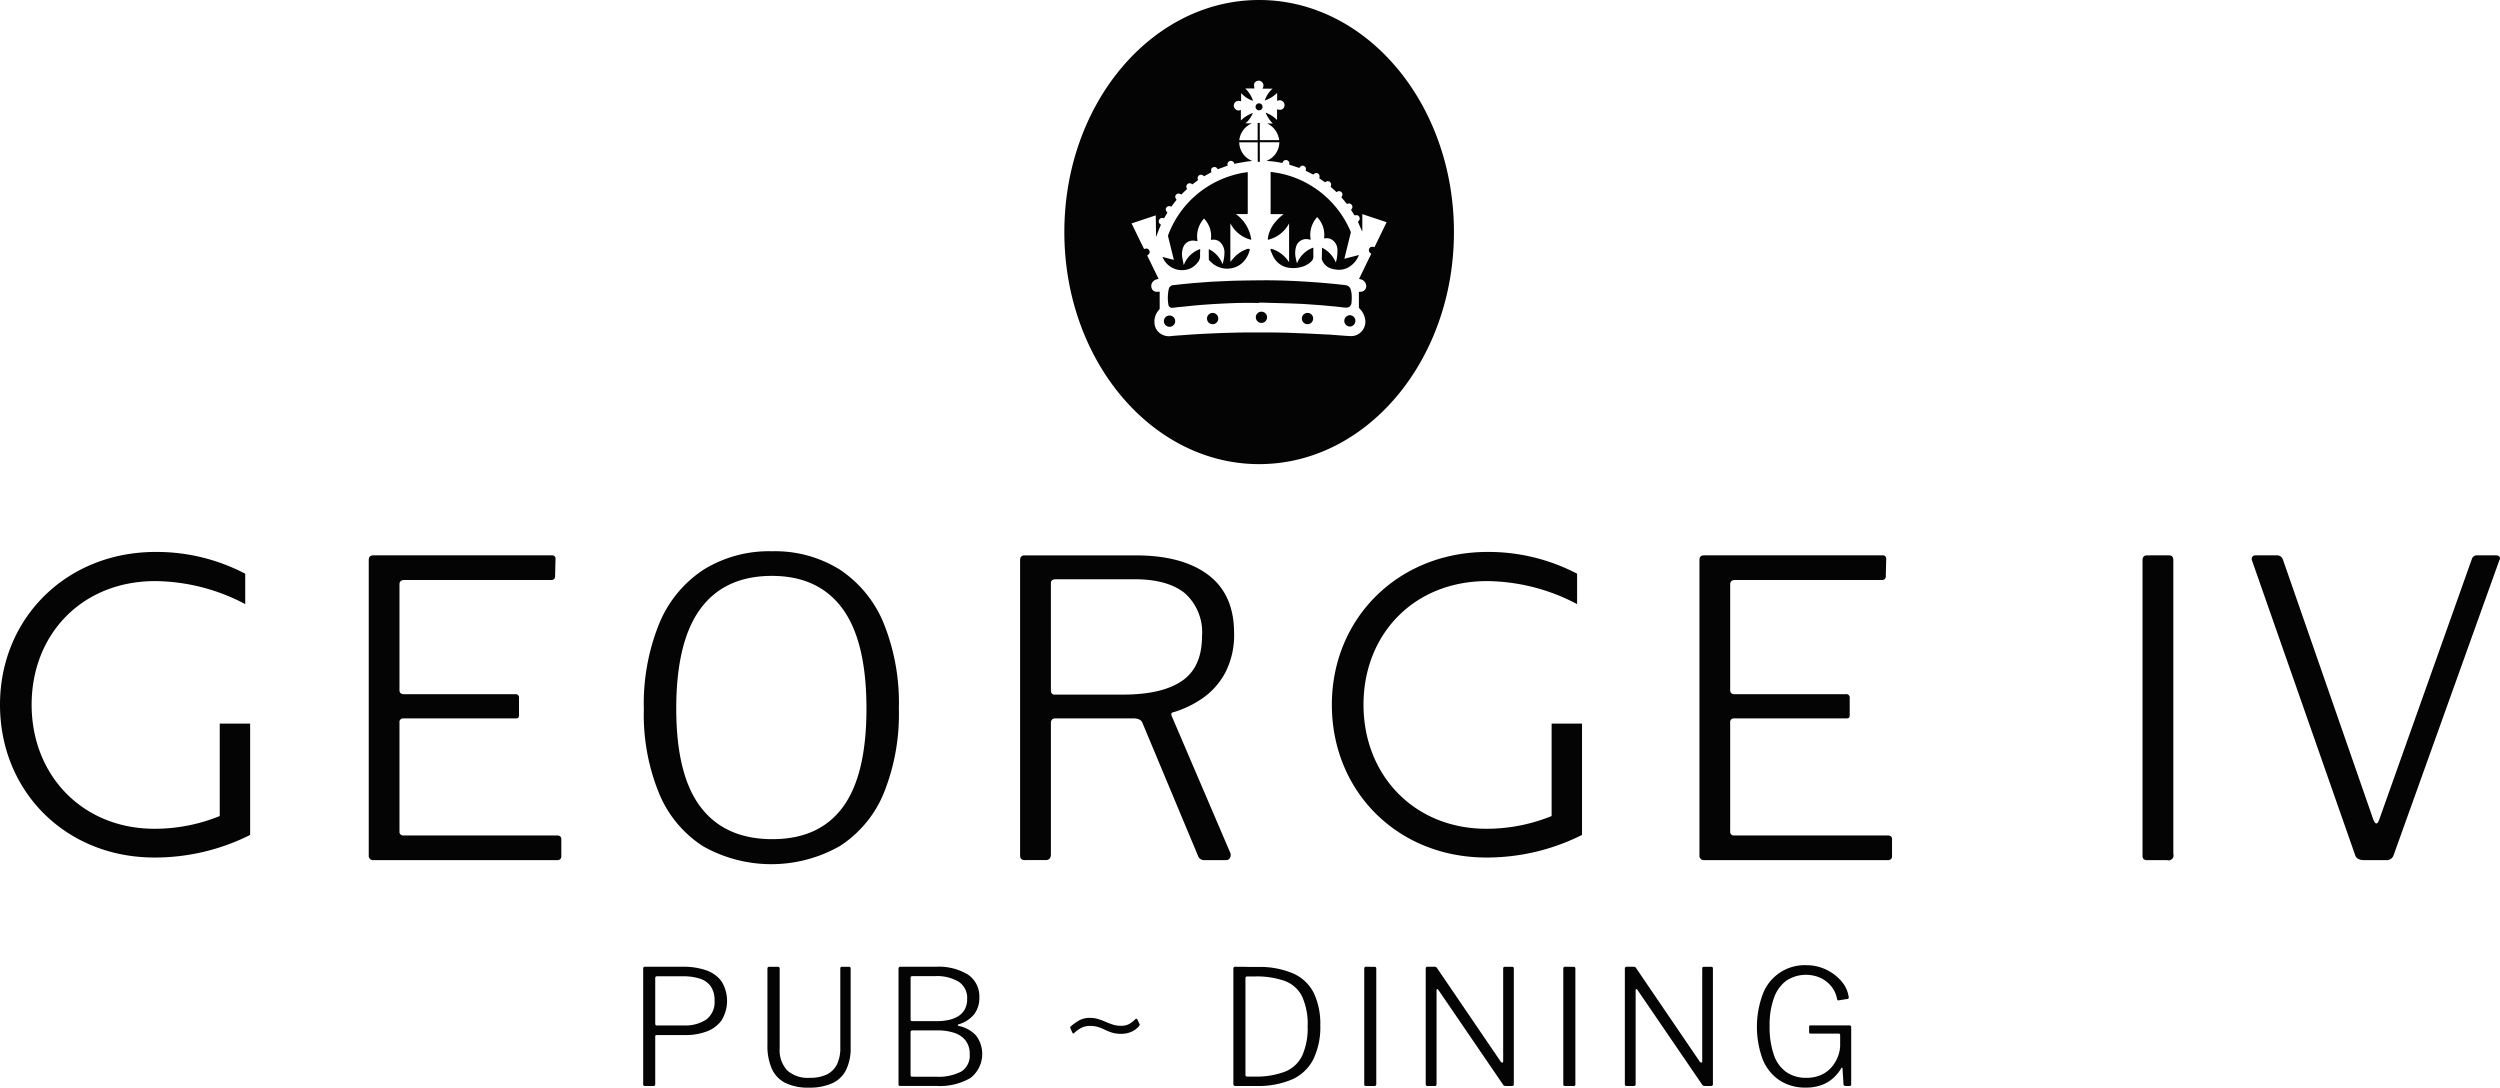
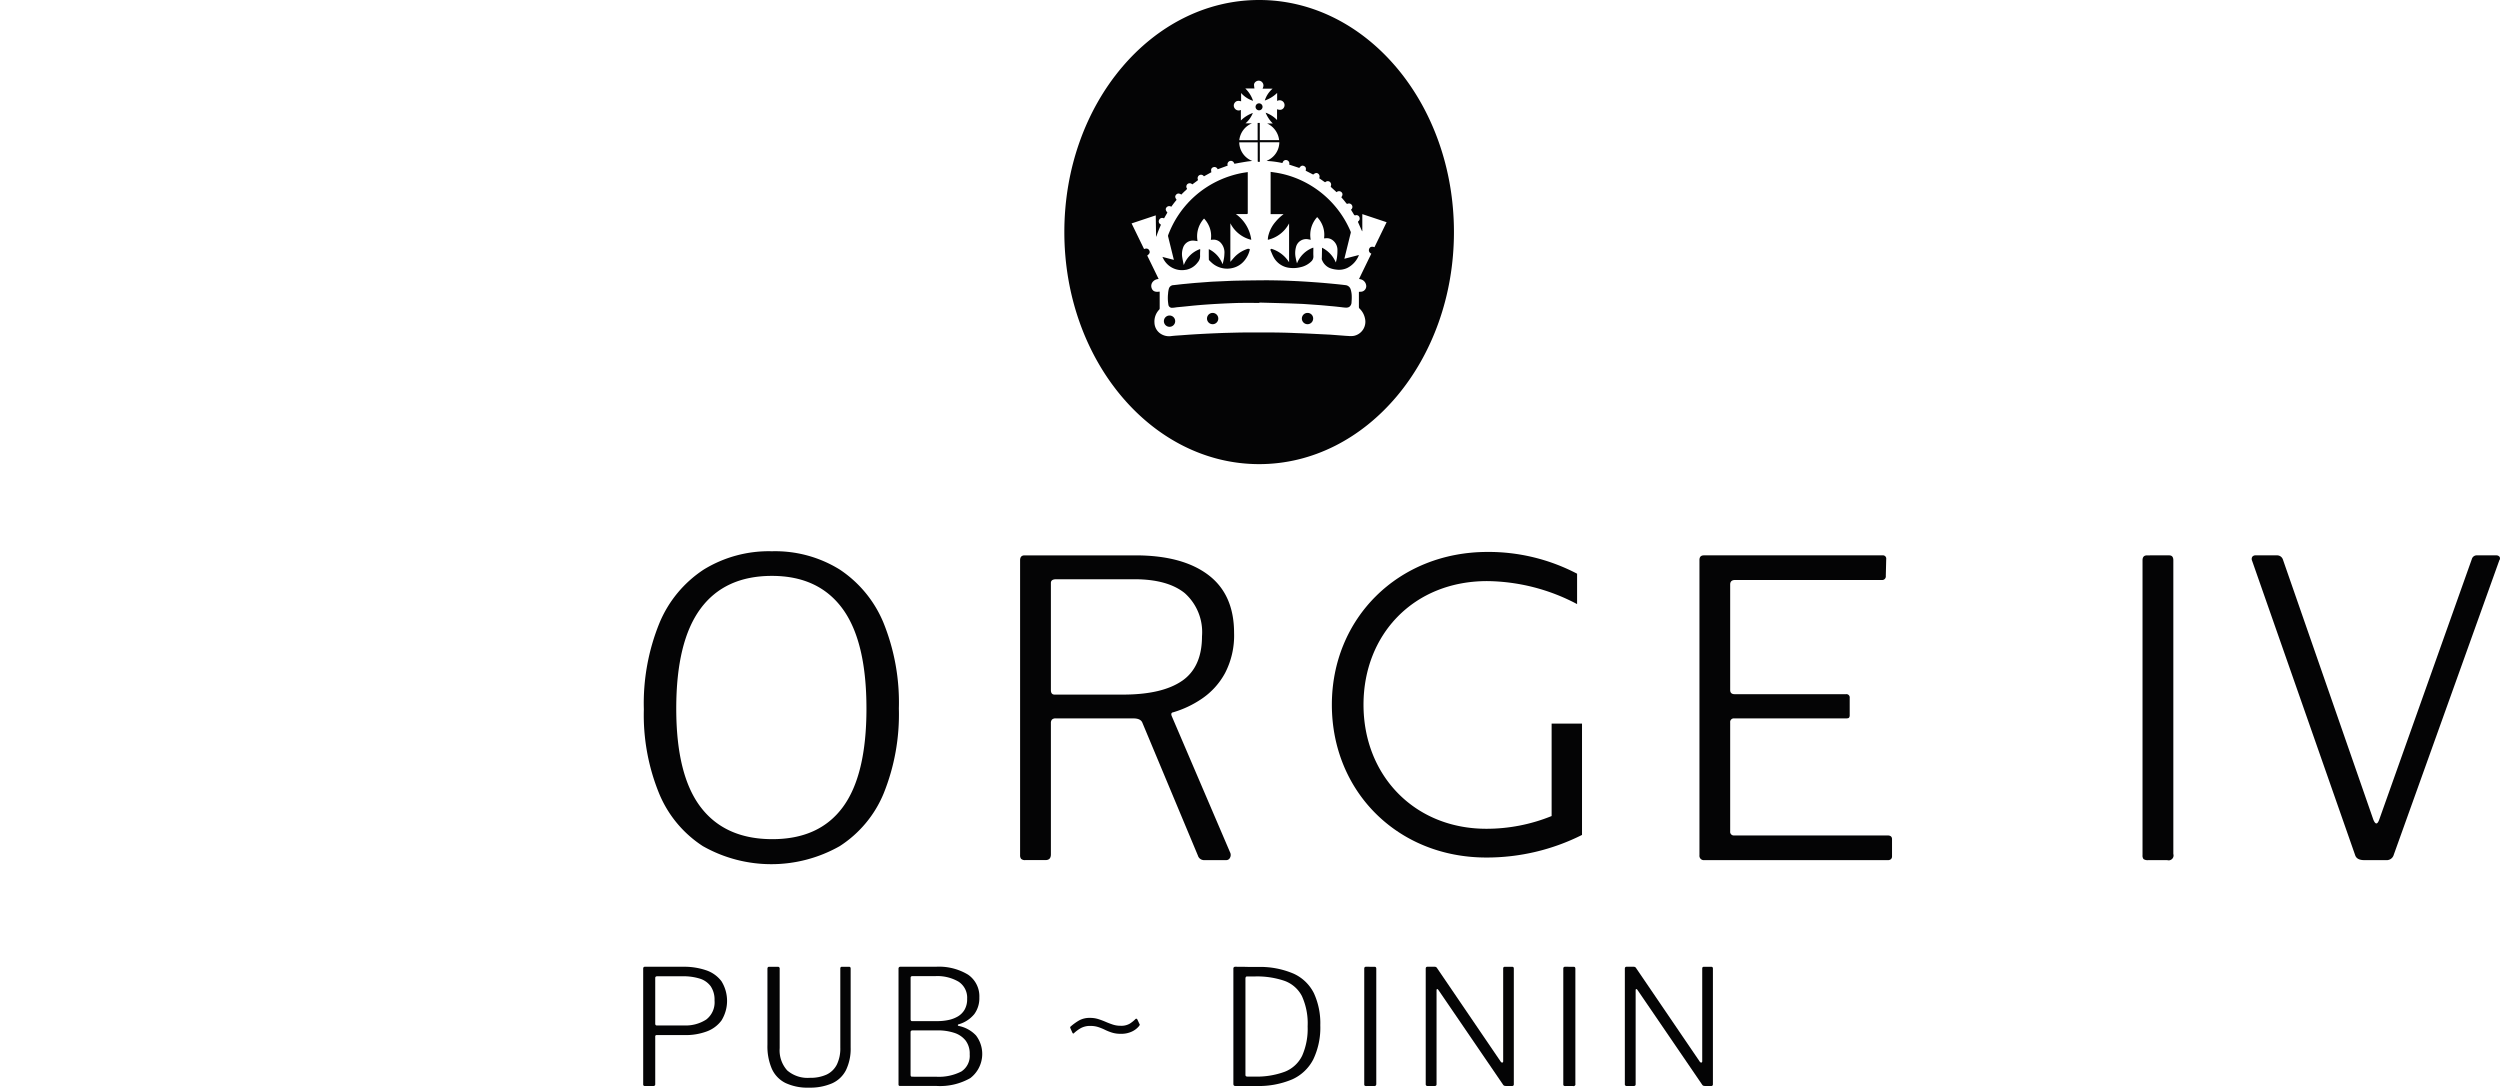
<svg xmlns="http://www.w3.org/2000/svg" width="305.094" height="132.733" viewBox="0 0 305.094 132.733">
  <g id="George_IV_Pub_Dining_Logo" data-name="George IV Pub Dining Logo" transform="translate(-3266 -645.904)">
    <path id="Path_133" data-name="Path 133" d="M339.848,178.053a3.038,3.038,0,0,1-1.421.294,3.45,3.45,0,0,1-1.05-.147,6.382,6.382,0,0,1-.863-.343,6.421,6.421,0,0,0-.823-.334,3.015,3.015,0,0,0-.932-.137,2.35,2.35,0,0,0-1.2.275,4.4,4.4,0,0,0-.8.588c-.052.052-.092.075-.117.068s-.059-.042-.1-.107l-.235-.53c-.052-.1-.039-.183.039-.235a6.494,6.494,0,0,1,1.01-.726,2.639,2.639,0,0,1,1.344-.314,3.287,3.287,0,0,1,1.01.148q.461.147.892.333c.287.125.578.235.872.333a2.991,2.991,0,0,0,.952.147,2.05,2.05,0,0,0,1.117-.255,4.024,4.024,0,0,0,.667-.529c.1-.118.2-.1.274.039l.236.51a.152.152,0,0,1,.039.137.577.577,0,0,1-.1.157A2.424,2.424,0,0,1,339.848,178.053Z" transform="translate(3064.328 593.72)" fill="#040405" />
    <g id="Group_33" data-name="Group 33">
      <path id="Path_130" data-name="Path 130" d="M289.735,176.7a3.9,3.9,0,0,1-1.824,1.362,7.38,7.38,0,0,1-2.648.442h-3.451a.156.156,0,0,0-.177.177v5.8a.207.207,0,0,1-.235.235h-1.02a.227.227,0,0,1-.166-.049.23.23,0,0,1-.049-.167V170.4c0-.157.071-.236.215-.236h4.687a8.332,8.332,0,0,1,2.756.422,3.889,3.889,0,0,1,1.892,1.343,4.538,4.538,0,0,1,.02,4.766Zm-1.334-4.158a2.6,2.6,0,0,0-1.334-.932,6.653,6.653,0,0,0-2.058-.283h-3.138c-.157,0-.236.072-.236.215v5.55c0,.157.059.235.177.235h3.334a4.623,4.623,0,0,0,2.706-.715,2.641,2.641,0,0,0,1.02-2.325A2.907,2.907,0,0,0,288.4,172.542Z" transform="translate(3064.328 593.72)" fill="#040405" />
      <path id="Path_131" data-name="Path 131" d="M304.913,182.779a3.506,3.506,0,0,1-1.706,1.617,6.732,6.732,0,0,1-2.8.521,6.34,6.34,0,0,1-2.882-.57,3.562,3.562,0,0,1-1.657-1.725,6.915,6.915,0,0,1-.54-2.922v-9.275c0-.17.066-.256.2-.256h1.058a.209.209,0,0,1,.236.236v9.687a3.654,3.654,0,0,0,.922,2.726,3.8,3.8,0,0,0,2.765.9,4.71,4.71,0,0,0,2.049-.4A2.706,2.706,0,0,0,303.8,182.1a4.48,4.48,0,0,0,.421-2.069v-9.648c0-.144.066-.216.2-.216h.863c.131,0,.2.072.2.216v9.629A5.983,5.983,0,0,1,304.913,182.779Z" transform="translate(3064.328 593.72)" fill="#040405" />
      <path id="Path_132" data-name="Path 132" d="M311.374,184.671a.2.2,0,0,1-.049-.147v-14.1a.274.274,0,0,1,.059-.2.24.24,0,0,1,.176-.059h4.315a6.845,6.845,0,0,1,3.932.961,3.2,3.2,0,0,1,1.382,2.8,3.273,3.273,0,0,1-.618,2.02,3.809,3.809,0,0,1-1.951,1.254.1.1,0,0,0,0,.177,3.972,3.972,0,0,1,2.157,1.167,3.718,3.718,0,0,1-.686,5.206,7.434,7.434,0,0,1-4.118.961h-4.452A.2.2,0,0,1,311.374,184.671Zm4.736-7.873a6.4,6.4,0,0,0,1.275-.128,3.864,3.864,0,0,0,1.147-.422,2.308,2.308,0,0,0,.843-.823,2.517,2.517,0,0,0,.324-1.333,2.329,2.329,0,0,0-1.05-2.109,5.134,5.134,0,0,0-2.813-.676h-2.8c-.157,0-.235.066-.235.2v5.059c0,.157.059.236.176.236Zm-.235,6.785a6.009,6.009,0,0,0,3.118-.637,2.274,2.274,0,0,0,1.019-2.089,2.635,2.635,0,0,0-.509-1.7,2.911,2.911,0,0,0-1.393-.932,6.311,6.311,0,0,0-2-.294h-3.059q-.255,0-.255.216v5.2c0,.156.059.235.176.235Z" transform="translate(3064.328 593.72)" fill="#040405" />
      <path id="Path_134" data-name="Path 134" d="M352.928,170.169c.255,0,.539,0,.853.01s.6.01.863.01h.529a10.326,10.326,0,0,1,4.4.833,5.146,5.146,0,0,1,2.451,2.383,8.785,8.785,0,0,1,.774,3.9,8.99,8.99,0,0,1-.853,4.158,5.356,5.356,0,0,1-2.588,2.451,10.533,10.533,0,0,1-4.422.8h-2.51c-.157,0-.235-.085-.235-.255V170.4a.244.244,0,0,1,.058-.177.272.272,0,0,1,.2-.059Zm.735,1.451v11.747c0,.131.079.2.236.2h.843a9.84,9.84,0,0,0,3.745-.6,3.963,3.963,0,0,0,2.1-1.951,8.127,8.127,0,0,0,.666-3.569,8.046,8.046,0,0,0-.7-3.707,3.87,3.87,0,0,0-2.118-1.853,10.337,10.337,0,0,0-3.618-.539h-.961C353.728,171.346,353.663,171.438,353.663,171.62Z" transform="translate(3064.328 593.72)" fill="#040405" />
      <path id="Path_135" data-name="Path 135" d="M369.43,170.169c.13,0,.2.079.2.236v14.021a.34.34,0,0,1-.059.235.334.334,0,0,1-.235.059h-.9a.344.344,0,0,1-.226-.049.264.264,0,0,1-.049-.186V170.4c0-.157.072-.236.216-.236Z" transform="translate(3064.328 593.72)" fill="#040405" />
      <path id="Path_136" data-name="Path 136" d="M386.215,170.169c.131,0,.2.072.2.216V184.5a.24.24,0,0,1-.049.157.206.206,0,0,1-.167.059h-.686a1.106,1.106,0,0,1-.216-.019.3.3,0,0,1-.177-.118l-7.9-11.57c-.065-.092-.121-.131-.166-.118s-.069.059-.069.138V184.5c0,.144-.079.216-.235.216H375.9a.208.208,0,0,1-.236-.235V170.4c0-.157.072-.236.216-.236h.824a.537.537,0,0,1,.205.03.389.389,0,0,1,.147.147l7.766,11.413c.079.092.148.124.207.1a.154.154,0,0,0,.087-.157V170.385c0-.144.066-.216.2-.216Z" transform="translate(3064.328 593.72)" fill="#040405" />
      <path id="Path_137" data-name="Path 137" d="M393.726,170.169c.131,0,.2.079.2.236v14.021a.236.236,0,0,1-.3.294h-.9a.34.34,0,0,1-.225-.049.269.269,0,0,1-.049-.186V170.4c0-.157.071-.236.216-.236Z" transform="translate(3064.328 593.72)" fill="#040405" />
      <path id="Path_138" data-name="Path 138" d="M410.512,170.169c.131,0,.2.072.2.216V184.5a.235.235,0,0,1-.05.157.2.2,0,0,1-.166.059h-.687a1.1,1.1,0,0,1-.215-.019.3.3,0,0,1-.177-.118l-7.9-11.57c-.065-.092-.121-.131-.167-.118s-.068.059-.068.138V184.5c0,.144-.079.216-.235.216H400.2a.208.208,0,0,1-.236-.235V170.4c0-.157.071-.236.216-.236H401a.537.537,0,0,1,.2.03.389.389,0,0,1,.147.147l7.766,11.413c.079.092.148.124.206.1a.155.155,0,0,0,.088-.157V170.385c0-.144.065-.216.2-.216Z" transform="translate(3064.328 593.72)" fill="#040405" />
-       <path id="Path_139" data-name="Path 139" d="M418.857,184.034a5.593,5.593,0,0,1-2.059-2.539,11.506,11.506,0,0,1,.03-8.071,5.463,5.463,0,0,1,5.275-3.451,5.625,5.625,0,0,1,4.294,1.961,3.676,3.676,0,0,1,.882,1.9.343.343,0,0,1,0,.166.2.2,0,0,1-.117.089l-1.118.176a.112.112,0,0,1-.117-.02.254.254,0,0,1-.059-.137,3.459,3.459,0,0,0-.677-1.51,3.748,3.748,0,0,0-1.314-1.059,4.363,4.363,0,0,0-4.216.333,4.481,4.481,0,0,0-1.51,2.119,9.728,9.728,0,0,0-.52,3.392,10.423,10.423,0,0,0,.51,3.51,4.245,4.245,0,0,0,1.52,2.118,4.186,4.186,0,0,0,2.461.706,4.289,4.289,0,0,0,1.794-.353,3.6,3.6,0,0,0,1.275-.941,4.425,4.425,0,0,0,.765-1.275,4,4,0,0,0,.284-1.314v-1.313c.013-.131-.052-.2-.2-.2h-3.412a.193.193,0,0,1-.138-.039.16.16,0,0,1-.038-.118v-.686c0-.1.045-.157.136-.157h4.785a.216.216,0,0,1,.158.059.188.188,0,0,1,.058.137v6.962a.236.236,0,0,1-.058.186.239.239,0,0,1-.158.049h-.411a.673.673,0,0,1-.206-.029c-.059-.02-.1-.082-.108-.187l-.118-1.922c-.013-.064-.036-.1-.068-.1s-.069.034-.108.1a4.817,4.817,0,0,1-.961,1.177,4.415,4.415,0,0,1-1.412.843,5.425,5.425,0,0,1-1.941.315A5.672,5.672,0,0,1,418.857,184.034Z" transform="translate(3064.328 593.72)" fill="#040405" />
    </g>
    <g id="GeorgeIV_Logo_Stacked" data-name="GeorgeIV Logo Stacked">
      <g id="Group_31" data-name="Group 31">
        <path id="Path_110" data-name="Path 110" d="M349.649,90.371a.689.689,0,1,0,.7.691A.691.691,0,0,0,349.649,90.371Z" transform="translate(3064.328 593.72)" fill="#040405" />
-         <path id="Path_111" data-name="Path 111" d="M355.622,90.223a.68.68,0,0,0-.693.674.7.7,0,0,0,.691.7.705.705,0,0,0,.686-.689A.686.686,0,0,0,355.622,90.223Z" transform="translate(3064.328 593.72)" fill="#040405" />
        <path id="Path_112" data-name="Path 112" d="M355.331,65.647a.426.426,0,1,0-.014-.852.426.426,0,1,0,.014.852Z" transform="translate(3064.328 593.72)" fill="#040405" />
        <path id="Path_113" data-name="Path 113" d="M346.419,85.108a2.306,2.306,0,0,0,1.415-.9,1.143,1.143,0,0,0,.294-.816,6.488,6.488,0,0,1,.017-.682.85.85,0,0,0-.016-.13,3.269,3.269,0,0,0-1.982,1.94.673.673,0,0,1-.033-.086c-.056-.289-.121-.577-.166-.867a2.333,2.333,0,0,1,.1-1.145,1.26,1.26,0,0,1,1.242-.876c.175.01.349.043.531.067a3.183,3.183,0,0,1,.791-2.758,3.118,3.118,0,0,1,.547.789,2.969,2.969,0,0,1,.28,1.8,1.389,1.389,0,0,0,.159,0,1.19,1.19,0,0,1,.977.294,1.74,1.74,0,0,1,.519,1.425,3.661,3.661,0,0,1-.066.617c-.035.206-.092.407-.139.61h-.031a3.364,3.364,0,0,0-1.663-1.8c0,.031-.007.043-.007.054,0,.409,0,.817.009,1.226a.133.133,0,0,0,.043.078,4.876,4.876,0,0,0,.446.418,2.813,2.813,0,0,0,2.5.5,2.6,2.6,0,0,0,1.309-.827,3.185,3.185,0,0,0,.7-1.385c.005-.022-.013-.069-.029-.073a.413.413,0,0,0-.212-.035,3.882,3.882,0,0,0-1.5.883c-.23.225-.43.481-.632.71V79.43a3.876,3.876,0,0,0,2.554,2.021,4.594,4.594,0,0,0-1.883-3.143h.14c.39,0,.78,0,1.17,0,.116,0,.144-.034.143-.146q0-2.417,0-4.833v-.143c-.3.048-.575.082-.848.139a12.305,12.305,0,0,0-2.505.8A12.038,12.038,0,0,0,347.4,76.2a11.986,11.986,0,0,0-3.162,4.661.3.3,0,0,0-.016.168c.165.679.335,1.356.5,2.033.068.273.135.547.206.837l-1.41-.367a1.308,1.308,0,0,1,.075.124,2.547,2.547,0,0,0,2.819,1.448Z" transform="translate(3064.328 593.72)" fill="#040405" />
        <path id="Path_114" data-name="Path 114" d="M344.4,90.689a.689.689,0,0,0,0,1.378.689.689,0,1,0,0-1.378Z" transform="translate(3064.328 593.72)" fill="#040405" />
        <path id="Path_115" data-name="Path 115" d="M366.31,89.65a.694.694,0,0,0,.3-.6,5.977,5.977,0,0,0,.021-.835,2.96,2.96,0,0,0-.119-.687.728.728,0,0,0-.637-.546c-.43-.053-.861-.1-1.292-.142s-.857-.082-1.285-.119q-.6-.051-1.2-.094c-.477-.034-.954-.067-1.432-.095q-.693-.041-1.388-.07c-.444-.02-.888-.038-1.333-.047-.661-.013-1.323-.028-1.984-.024q-1.707.012-3.413.047c-.585.012-1.17.045-1.755.069l-1.107.048c-.137.007-.274.016-.411.026l-1.219.092c-.218.016-.437.031-.656.05-.323.029-.646.061-.969.092-.179.017-.358.032-.537.051-.334.037-.667.08-1,.113a.6.6,0,0,0-.573.425,3.018,3.018,0,0,0-.1.607,4.754,4.754,0,0,0,.034,1.316.438.438,0,0,0,.517.414c.187,0,.372-.045.559-.064.346-.034.692-.063,1.039-.1.381-.037.761-.081,1.143-.115q.6-.054,1.2-.1c.489-.034.978-.067,1.467-.094s.973-.051,1.46-.071.983-.041,1.475-.046c.748-.008,1.5,0,2.245,0v-.043q1.635.044,3.27.089c.64.02,1.28.047,1.921.072.137.006.274.016.411.025l1.314.093c.226.016.453.031.68.05.335.029.67.061,1.005.092.194.017.389.033.584.053.272.028.544.059.815.088a5.285,5.285,0,0,0,.571.058A.813.813,0,0,0,366.31,89.65Z" transform="translate(3064.328 593.72)" fill="#040405" />
        <path id="Path_116" data-name="Path 116" d="M361.238,90.371a.689.689,0,1,0,.689.693A.677.677,0,0,0,361.238,90.371Z" transform="translate(3064.328 593.72)" fill="#040405" />
        <path id="Path_117" data-name="Path 117" d="M355.335,52.184c-13.13,0-23.773,12.679-23.773,28.32s10.643,28.321,23.773,28.321,23.773-12.68,23.773-28.321S368.464,52.184,355.335,52.184Zm-2.973,12.531c.176-.221.4-.271.772-.165V63.534a3.226,3.226,0,0,0,1.46.954,3.729,3.729,0,0,0-.949-1.507h1.12a3.481,3.481,0,0,1-.057-.462.5.5,0,0,1,.232-.379.577.577,0,0,1,.688.007.7.7,0,0,1,.19.249.635.635,0,0,1,.038.3,1.681,1.681,0,0,1-.1.305h1.227a3.138,3.138,0,0,0-.961,1.451,4.02,4.02,0,0,0,1.509-.929v.986a.593.593,0,0,1,.775.875c-.181.217-.418.259-.786.13v1.321a3.528,3.528,0,0,0-1.395-.9A4.025,4.025,0,0,0,357,67.253h-.691a2.559,2.559,0,0,1,1.465,2.03h-2.359V67.19h-.264v2.1h-2.238a2.513,2.513,0,0,1,1.538-2.051h-.784a3.238,3.238,0,0,0,.9-1.27,4.022,4.022,0,0,0-1.461.918V65.6a.594.594,0,0,1-.784-.235A.572.572,0,0,1,352.362,64.715ZM369.409,82.35c-.319-.113-.553-.044-.647.2a.436.436,0,0,0,.266.584c-.5,1.026-1,2.051-1.5,3.09a.791.791,0,0,0,.123.031.88.88,0,0,1,.735.689.681.681,0,0,1-.537.833,3.249,3.249,0,0,1-.335.017c0,.032-.005.07-.005.108,0,.587,0,1.174,0,1.761a.268.268,0,0,0,.07.171,2.272,2.272,0,0,1,.669,1.2,1.754,1.754,0,0,1-1.375,2.141,2.848,2.848,0,0,1-.666.01c-.243-.008-.485-.031-.728-.049l-1.2-.091c-.129-.009-.258-.02-.387-.026l-1.012-.049c-.639-.031-1.278-.065-1.918-.094-.42-.019-.841-.029-1.261-.048-1.975-.089-3.952-.073-5.929-.068-.807,0-1.614.028-2.421.047-.432.011-.864.029-1.3.047q-.759.032-1.518.071-.618.032-1.235.07-.7.045-1.408.1c-.418.03-.837.051-1.253.1a1.88,1.88,0,0,1-1.351-.3,1.668,1.668,0,0,1-.726-1.316,2.1,2.1,0,0,1,.575-1.605.243.243,0,0,0,.062-.144c0-.666,0-1.332,0-2a.584.584,0,0,0-.007-.063c-.469.079-.878.017-1.005-.527a.785.785,0,0,1,.207-.706.965.965,0,0,1,.679-.3l-1.394-2.863c.3-.22.366-.4.245-.63s-.336-.276-.63-.162l-1.524-3.129,2.95-.983.038,2.592.026,0c.072-.2.139-.4.217-.6.1-.257.209-.511.314-.767.02-.049.048-.09-.024-.137A.4.4,0,0,1,343.14,79a.412.412,0,0,1,.542-.183.352.352,0,0,0,.049.012l.407-.707c-.215-.243-.255-.434-.129-.6a.429.429,0,0,1,.6-.106c.105-.142.209-.288.318-.43s.224-.281.336-.419c-.21-.285-.22-.461-.044-.642.158-.163.363-.164.619.007.07-.072.141-.15.217-.223.141-.137.285-.272.428-.407.036-.035.075-.06.033-.127a.409.409,0,0,1,.1-.553.433.433,0,0,1,.546.05.055.055,0,0,0,.019.012c.218-.159.437-.317.652-.48a.118.118,0,0,0,.032-.1.422.422,0,0,1,.162-.535.414.414,0,0,1,.553.114.155.155,0,0,0,.022.017l.906-.5c-.083-.315-.016-.517.211-.6a.417.417,0,0,1,.554.242l1.225-.449a.427.427,0,0,1,.126-.484.407.407,0,0,1,.645.172c.03.089.06.087.143.072q.687-.131,1.377-.242c.226-.037.455-.056.707-.086a2.478,2.478,0,0,1-1.591-2.27h2.255v2.206c0,.178,0,.178.181.173.023,0,.045,0,.078-.007V69.548H357.8a2.469,2.469,0,0,1-1.555,2.261,1.224,1.224,0,0,0,.135.024,11.457,11.457,0,0,1,1.69.227c.061.012.112.026.143-.05a.4.4,0,0,1,.525-.273.415.415,0,0,1,.26.532l1.234.409c.2-.269.359-.335.579-.232s.276.285.2.57l.919.472c.237-.2.417-.242.588-.125a.436.436,0,0,1,.143.566c.228.161.457.323.689.482a.1.1,0,0,0,.087-.014.406.406,0,0,1,.528-.014.426.426,0,0,1,.116.508.13.13,0,0,0,.017.116c.225.213.456.421.685.63a.44.44,0,0,1,.612.007c.154.168.149.368-.034.608.119.141.241.283.361.428.092.112.177.23.273.339a.134.134,0,0,0,.111.041.418.418,0,0,1,.544.152.409.409,0,0,1-.109.562c.111.183.228.365.334.553.063.112.115.168.267.118a.389.389,0,0,1,.455.334.415.415,0,0,1-.166.415.1.1,0,0,0-.031.09c.161.371.326.741.491,1.11h.035V78.314l2.965.988Z" transform="translate(3064.328 593.72)" fill="#040405" />
        <path id="Path_118" data-name="Path 118" d="M365.734,83.763c.255-1.034.506-2.051.755-3.068a.345.345,0,0,0,.015-.244,12.047,12.047,0,0,0-6.227-6.341,11.714,11.714,0,0,0-2.473-.781c-.353-.07-.711-.115-1.068-.172v5.156h1.576a.479.479,0,0,1-.045.048,5.392,5.392,0,0,0-.913.867,4.036,4.036,0,0,0-.847,1.535,2.19,2.19,0,0,0-.109.685,3.9,3.9,0,0,0,2.59-2v4.723c-.013-.01-.02-.013-.024-.019a3.863,3.863,0,0,0-2.072-1.587.149.149,0,0,0-.12.008c-.042.038-.087.082-.049.161.124.264.219.544.36.8a2.519,2.519,0,0,0,2.059,1.347,3.538,3.538,0,0,0,1.237-.09,2.649,2.649,0,0,0,1.307-.693.818.818,0,0,0,.271-.648c-.022-.317-.005-.638-.005-.957a.871.871,0,0,0-.012-.09,3.342,3.342,0,0,0-1.986,1.921c-.065-.23-.117-.453-.158-.677a2.777,2.777,0,0,1,.033-1.3,1.28,1.28,0,0,1,1.5-.959l.3.057a3.21,3.21,0,0,1,.788-2.767,3.218,3.218,0,0,1,.721,1.207,3.1,3.1,0,0,1,.118,1.382c.042,0,.065,0,.088,0a.376.376,0,0,0,.058,0,1.15,1.15,0,0,1,.828.177,1.483,1.483,0,0,1,.66,1.29,5.881,5.881,0,0,1-.068.945,4.594,4.594,0,0,1-.13.536,3.514,3.514,0,0,0-1.683-1.8c0,.036,0,.051,0,.067q-.01.572-.023,1.144a.627.627,0,0,0,0,.221,1.765,1.765,0,0,0,.946,1.038,2.983,2.983,0,0,0,.825.2,2.371,2.371,0,0,0,1.325-.195,2.962,2.962,0,0,0,1.411-1.527c.007-.015,0-.035,0-.055Z" transform="translate(3064.328 593.72)" fill="#040405" />
-         <path id="Path_119" data-name="Path 119" d="M366.388,90.654a.69.69,0,0,0,.007,1.379.686.686,0,0,0,.684-.688A.677.677,0,0,0,366.388,90.654Z" transform="translate(3064.328 593.72)" fill="#040405" />
      </g>
      <g id="Group_32" data-name="Group 32">
-         <path id="Path_148" data-name="Path 148" d="M247.214,119.959h21.8a.4.4,0,0,1,.451.451l-.05,2.054a.443.443,0,0,1-.5.5H251.023q-.6,0-.6.551V136.4c0,.334.183.5.551.5h13.583a.4.4,0,0,1,.451.451v2.106a.5.5,0,0,1-.075.3c-.05.068-.175.1-.376.1H250.923a.443.443,0,0,0-.5.5v13.282a.442.442,0,0,0,.5.5h18.7c.367,0,.551.151.551.451V156.7a.439.439,0,0,1-.125.325.512.512,0,0,1-.376.126h-22.4a.532.532,0,0,1-.6-.6V120.56C246.663,120.159,246.846,119.959,247.214,119.959Z" transform="translate(3064.328 593.72)" fill="#040405" />
        <path id="Path_149" data-name="Path 149" d="M287.488,155.47a14.005,14.005,0,0,1-5.363-6.415,25.325,25.325,0,0,1-1.88-10.3,25.993,25.993,0,0,1,1.9-10.525,14.376,14.376,0,0,1,5.414-6.541,15.182,15.182,0,0,1,8.32-2.23,14.933,14.933,0,0,1,8.27,2.23,14.381,14.381,0,0,1,5.339,6.491,25.933,25.933,0,0,1,1.879,10.476A25.782,25.782,0,0,1,309.517,149a13.982,13.982,0,0,1-5.364,6.442,16.926,16.926,0,0,1-16.665.024Zm17.041-4.786q2.883-3.909,2.883-12.029,0-8.222-2.933-12.205t-8.6-3.986q-5.764,0-8.721,4.01T284.2,138.655q0,8.119,2.982,12.029t8.746,3.909Q301.648,154.593,304.529,150.684Z" transform="translate(3064.328 593.72)" fill="#040405" />
        <path id="Path_150" data-name="Path 150" d="M351.77,156.874a.486.486,0,0,1-.452.276h-2.756a.777.777,0,0,1-.7-.552l-6.767-16.189c-.133-.367-.5-.552-1.1-.552h-9.473a.6.6,0,0,0-.476.15.614.614,0,0,0-.125.4v16.039c0,.469-.218.7-.652.7h-2.456a.685.685,0,0,1-.526-.15.692.692,0,0,1-.125-.452V120.56c0-.4.183-.6.551-.6h13.533q5.713,0,8.872,2.38t3.158,7.093a9.932,9.932,0,0,1-1.1,4.887,8.871,8.871,0,0,1-2.832,3.133,12.484,12.484,0,0,1-3.483,1.654c-.235.033-.3.184-.2.45l7.167,16.741A.7.7,0,0,1,351.77,156.874Zm-5.84-21.6q2.43-1.679,2.431-5.438a6.374,6.374,0,0,0-2.1-5.263q-2.1-1.7-6.165-1.7h-9.524q-.651,0-.651.451V136.4q0,.552.451.552h8.321Q343.5,136.951,345.93,135.271Z" transform="translate(3064.328 593.72)" fill="#040405" />
        <path id="Path_151" data-name="Path 151" d="M409.61,119.959h21.8a.4.4,0,0,1,.451.451l-.051,2.054a.443.443,0,0,1-.5.5H413.419c-.4,0-.6.184-.6.551V136.4q0,.5.552.5h13.583a.4.4,0,0,1,.451.451v2.106a.5.5,0,0,1-.075.3c-.051.068-.176.1-.376.1H413.319a.444.444,0,0,0-.5.5v13.282a.443.443,0,0,0,.5.5h18.7c.367,0,.551.151.551.451V156.7a.439.439,0,0,1-.125.325.51.51,0,0,1-.376.126h-22.4a.532.532,0,0,1-.6-.6V120.56C409.059,120.159,409.242,119.959,409.61,119.959Z" transform="translate(3064.328 593.72)" fill="#040405" />
        <path id="Path_152" data-name="Path 152" d="M466.4,119.959c.333,0,.5.2.5.6V156.4a.6.6,0,0,1-.752.752h-2.305a.876.876,0,0,1-.577-.126.678.678,0,0,1-.125-.476V120.56c0-.4.183-.6.551-.6Z" transform="translate(3064.328 593.72)" fill="#040405" />
        <path id="Path_153" data-name="Path 153" d="M506.709,120.134a.368.368,0,0,1-.025.426L493.8,156.5a.891.891,0,0,1-.953.651h-2.656q-.9,0-1.1-.6L476.51,120.61a.514.514,0,0,1,.025-.476.487.487,0,0,1,.426-.175h2.556a.745.745,0,0,1,.752.5L491.3,152.188q.4,1,.752-.051l11.278-31.727a.62.62,0,0,1,.651-.451h2.306A.489.489,0,0,1,506.709,120.134Z" transform="translate(3064.328 593.72)" fill="#040405" />
        <g id="Group_23" data-name="Group 23" transform="translate(3064.328 593.72)">
-           <path id="Path_154" data-name="Path 154" d="M220.52,156.834c-10.827,0-18.848-8.07-18.848-18.646,0-10.527,8.071-18.647,19-18.647A23.294,23.294,0,0,1,231.6,122.2v3.709A23.915,23.915,0,0,0,220.62,123.1c-8.972,0-15.088,6.517-15.088,15.088,0,8.621,6.216,15.138,14.988,15.138a21.094,21.094,0,0,0,7.969-1.554V140.493h3.71v13.584A25.9,25.9,0,0,1,220.52,156.834Z" fill="#040405" />
-         </g>
+           </g>
        <g id="Group_24" data-name="Group 24" transform="translate(3064.328 593.72)">
          <path id="Path_155" data-name="Path 155" d="M383.056,156.834c-10.827,0-18.847-8.07-18.847-18.646,0-10.527,8.07-18.647,19-18.647a23.294,23.294,0,0,1,10.927,2.657v3.709a23.919,23.919,0,0,0-10.978-2.807c-8.972,0-15.087,6.517-15.087,15.088,0,8.621,6.215,15.138,14.987,15.138a21.1,21.1,0,0,0,7.97-1.554V140.493h3.709v13.584A25.891,25.891,0,0,1,383.056,156.834Z" fill="#040405" />
        </g>
      </g>
    </g>
  </g>
</svg>